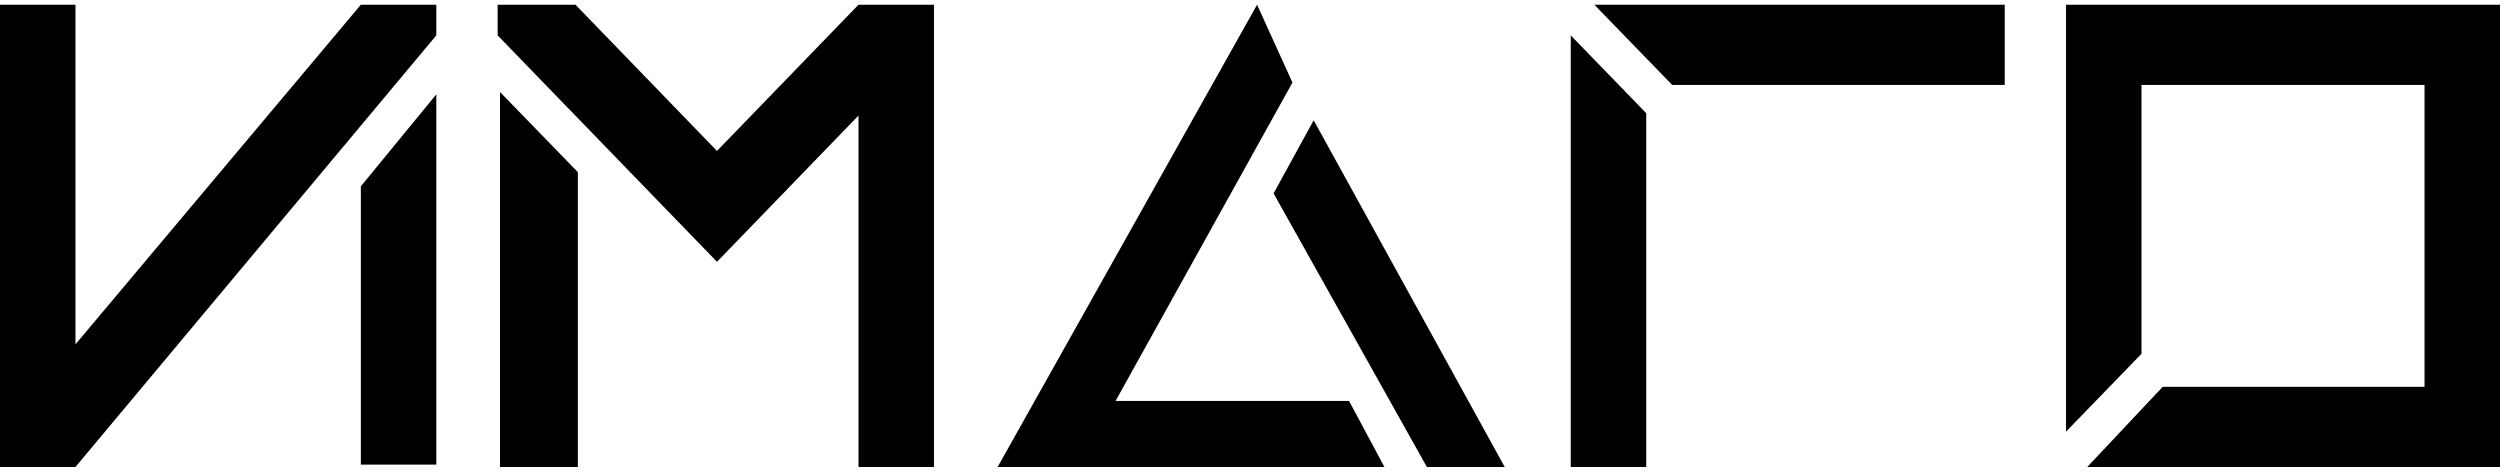
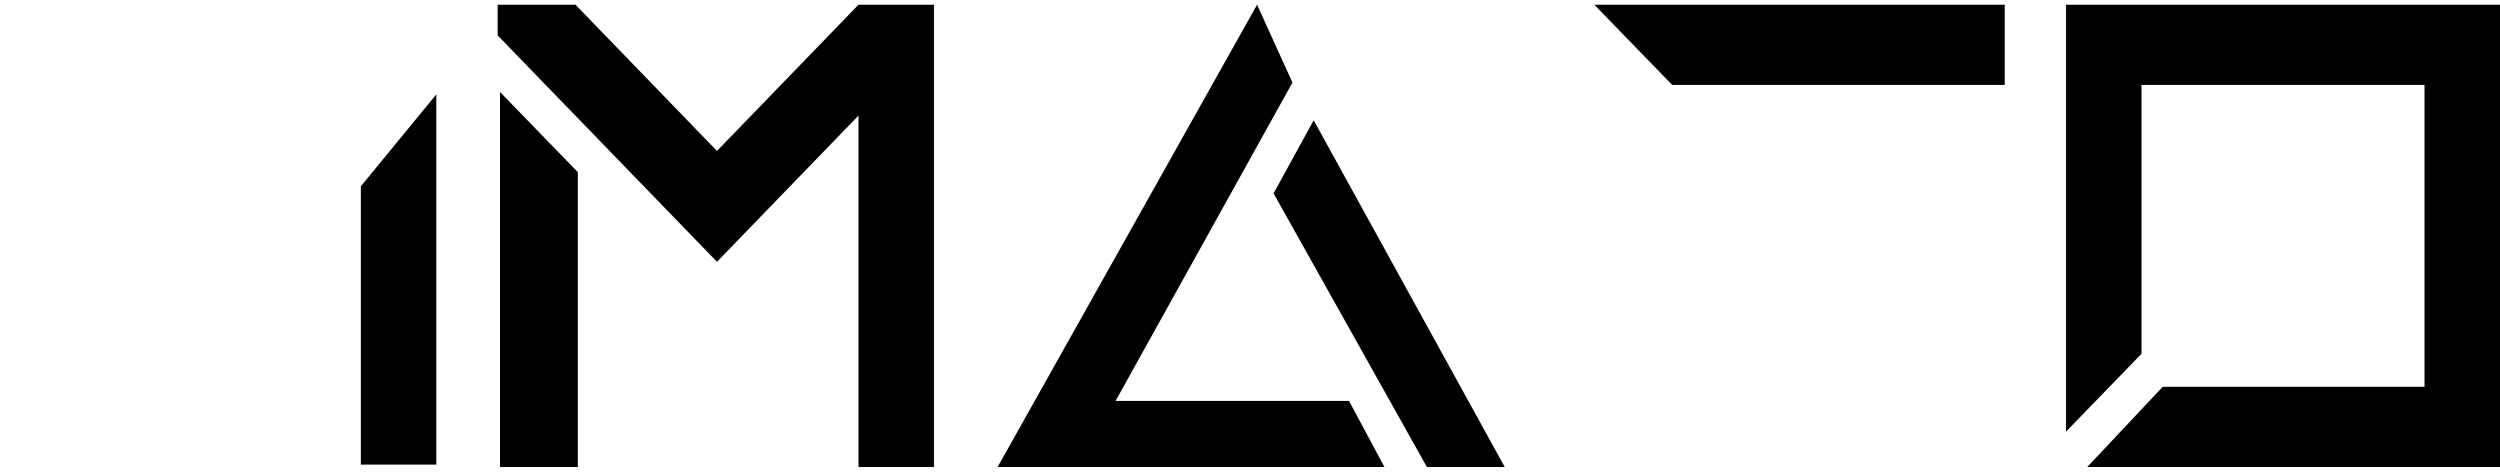
<svg xmlns="http://www.w3.org/2000/svg" version="1.1" id="Слой_1" x="0px" y="0px" viewBox="0 0 106 20" style="enable-background:new 0 0 106 20;" xml:space="preserve">
  <polygon points="87.6,0.2 87.6,2.1 87.6,3.6 87.6,18.3 90.8,15 90.8,3.6 102.8,3.6 102.8,16.4 91.7,16.4 88.5,19.8 102.8,19.8 106,19.8 106,0.2 " />
-   <polygon points="66.6,1.5 69.8,4.8 69.8,19.8 66.6,19.8 " />
  <polygon points="67.6,0.2 70.9,3.6 85,3.6 85,0.2 " />
  <polygon points="53.3,0.2 54.8,3.5 47.3,17 57.2,17 58.7,19.8 42.3,19.8 " />
  <polygon points="63.8,19.8 60.5,19.8 54,8.2 55.7,5.1 " />
  <polygon points="21.2,3.9 21.2,19.8 24.5,19.8 24.5,7.3 " />
  <polygon points="39.6,0.2 36.4,0.2 30.4,6.4 24.4,0.2 21.1,0.2 21.1,1.5 30.4,11.1 36.4,4.9 36.4,19.8 39.6,19.8 " />
-   <polygon points="15.3,0.2 3.2,14.6 3.2,14.6 3.2,0.2 0,0.2 0,18.4 0,18.7 0,19.8 3.2,19.8 18.5,1.5 18.5,0.2 " />
  <polygon points="18.5,4 15.3,7.9 15.3,19.7 18.5,19.7 " />
</svg>